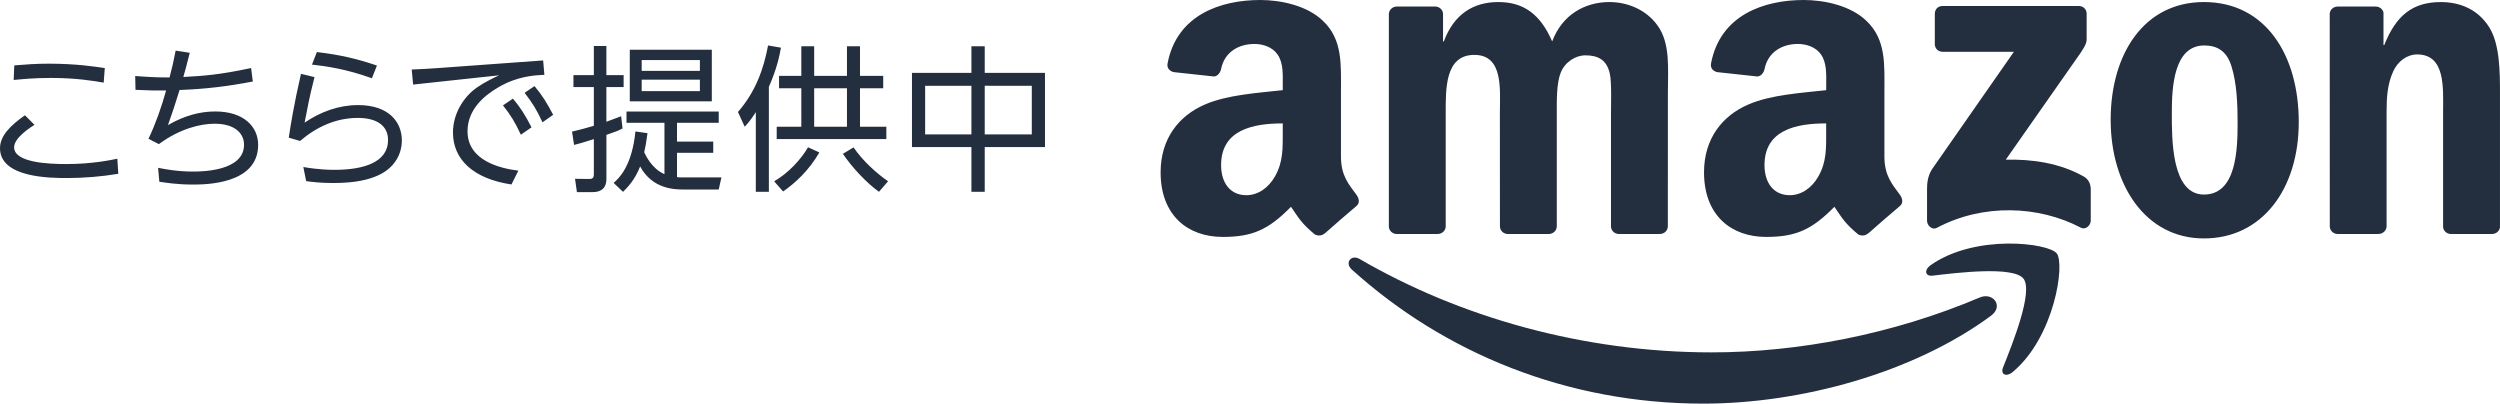
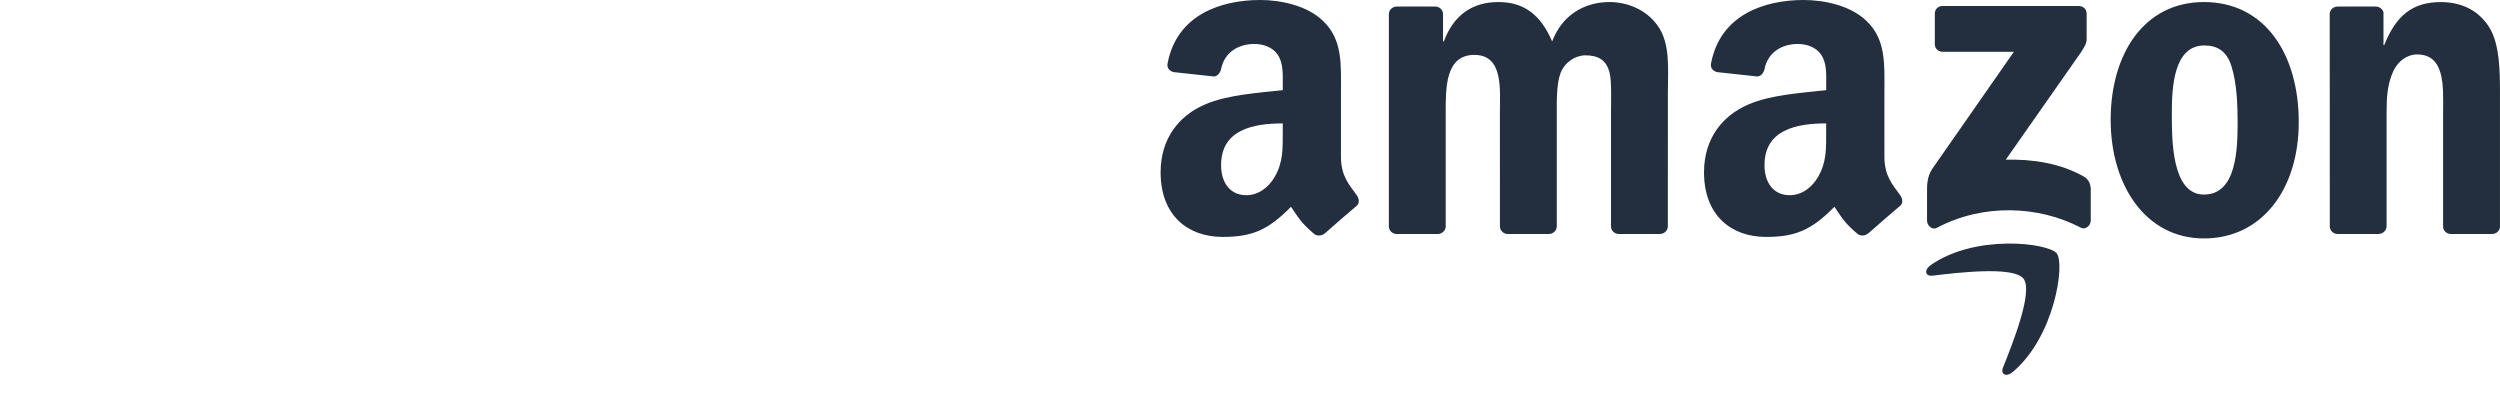
<svg xmlns="http://www.w3.org/2000/svg" id="_レイヤー_2" data-name="レイヤー 2" viewBox="0 0 942.39 152.15">
  <defs>
    <style>.cls-1{fill-rule:evenodd;fill:#232f3e;stroke-width:0}</style>
  </defs>
  <g id="Layer_1" data-name="Layer 1">
-     <path d="M13.01 47.05c-1.42.89-7.69 4.85-7.69 8.46 0 5.8 12.89 6.33 19.69 6.33 9.82 0 16.91-1.54 19.22-2.01l.36 5.68c-6.39 1.06-12.83 1.6-19.28 1.6-6.03 0-25.31 0-25.31-11.24 0-4.73 4.02-8.63 9.4-12.42l3.6 3.6zm26.08-15.9c-3.78-.65-10.23-1.77-19.87-1.77-6.56 0-11 .47-14.07.77l.23-5.5c4.32-.36 8.16-.65 13.07-.65 10.29 0 17.5 1.12 21.05 1.66l-.41 5.5zm20.49 32.1c2.66.53 7.28 1.42 13.07 1.42 3.02 0 19.34 0 19.34-10.11 0-4.08-3.19-7.92-11.11-7.92-5.26 0-13.07 1.83-20.99 7.69l-3.91-2.01c2.78-5.91 4.85-11.83 6.63-18.21-3.73.06-6.09 0-11.53-.24l-.12-5.21c6.45.47 9.11.53 12.18.53h.77c1.12-4.25 1.42-5.62 2.3-10.11l5.32.83c-1.48 5.8-1.6 6.27-2.42 9.11 7.63-.42 13.3-.77 25.54-3.37l.65 5.08c-9.64 1.84-17.86 2.84-27.61 3.19-1.54 5.03-2.78 8.75-4.38 13.25 2.96-1.71 9.4-5.15 17.86-5.15 10.59 0 16.14 5.62 16.14 12.59 0 14.96-20.04 14.96-24.72 14.96-5.91 0-10.11-.71-12.53-1.06l-.47-5.26zm58.97-34.17c-2.01 7.98-2.42 10.41-3.73 17.15 5.97-4.08 12.89-6.62 20.17-6.62 11.82 0 16.49 6.62 16.49 13.3 0 6.15-3.73 11.06-9.46 13.42-2.9 1.24-7.57 2.66-16.38 2.66-4.91 0-8.1-.42-10.23-.71l-1.06-5.32c6.09 1.06 10.41 1.06 11.77 1.06 11 0 20.16-2.84 20.16-11.24 0-5.21-3.96-8.33-11.41-8.33-8.04 0-15.43 3.25-21.76 8.69l-4.26-1.25c.71-4.73 1.95-12.53 4.61-24.06l5.08 1.24zm21.64.42c-9.87-3.55-17.32-4.55-22.59-5.15l1.84-4.73c8.98 1.06 15.08 2.54 22.65 5.08l-1.89 4.79zm64.55-6.74l.47 5.44c-3.66.18-10.17.47-17.38 4.73-5.91 3.43-11.59 8.75-11.59 16.56 0 11.12 12.42 14.01 19.16 14.84l-2.6 5.21c-14.66-2.19-22.05-9.64-22.05-19.57 0-7.28 4.14-13.6 9.1-17.03 2.84-1.95 5.56-3.25 8.28-4.55l-32.4 3.49-.53-5.67c3.25-.12 6.39-.3 9.64-.53l39.91-2.9zm-11.42 14.42c2.84 3.25 4.73 6.33 7.04 10.82l-4.02 2.78c-2.13-4.61-3.78-7.33-6.74-11.05l3.72-2.54zm8.16-4.73c2.95 3.49 4.67 6.33 7.04 10.82l-4.02 2.84c-2.19-4.73-3.73-7.22-6.74-11.12l3.73-2.54zm33.2 15.97c-1.6.83-2.25 1.12-6.09 2.42v16.73c0 3.08-1.71 4.85-5.15 4.85h-5.97l-.71-5.02 5.2.06c.83 0 1.89 0 1.89-1.66V52.44c-4.97 1.54-5.5 1.72-7.45 2.19l-.77-5.02c3.07-.71 4.79-1.18 8.22-2.19v-14.6h-7.69v-4.49h7.69v-11h4.73v11h6.5v4.49h-6.5v13.07c1.89-.71 2.25-.83 5.56-2.07l.53 4.61zm-3.37 20.52c1.95-1.66 6.92-6.27 8.22-19.39l4.55.65c-.47 3.55-.77 5.09-1.24 7.22.47.94 2.78 6.15 7.63 8.22V46.3h-14.31v-4.26h34.77v4.26H255.2v7.09h13.66v4.2H255.2v9.17c.47.06.83.12 1.6.12h15.14l-1.01 4.56h-13.07c-3.43 0-11.88-.06-16.56-8.7-2.01 5.21-4.91 8.04-6.45 9.58l-3.54-3.37zm37.01-30.75H237.4V18.74h30.92v19.45zm-4.49-15.55h-21.94v4.08h21.94v-4.08zm0 7.39h-21.94v4.32h21.94v-4.32zm25.99 42.27h-4.91V42.27c-2.01 3.13-2.9 4.08-4.19 5.5l-2.54-5.56c6.74-7.75 9.7-16.32 11.35-25.07l4.85.83c-.47 2.66-1.42 7.69-4.55 14.78v39.56zm2.01-3.96c5.32-3.08 10.11-8.22 12.77-12.83l4.26 1.95c-3.9 6.8-9.17 11.59-13.66 14.72l-3.37-3.84zm15.08-50.91V28.6h12.36V17.43h4.91V28.6h8.75v4.67h-8.75v14.49h9.93v4.67h-41.33v-4.67h9.28V33.27h-8.39V28.6h8.39V17.43h4.85zm12.36 15.84h-12.36v14.49h12.36V33.27zm2.49 22.29c3.37 4.97 8.63 9.76 13.01 12.77l-3.43 3.96c-4.61-3.25-10.23-9.28-13.6-14.31l4.02-2.43zm44.42-28.08V17.43h5.02v10.05h22.71v27.97H371.2V72.3h-5.02V55.45h-22.41V27.48h22.41zm0 4.85h-17.44v18.33h17.44V32.33zm22.76 0H371.2v18.33h17.74V32.33z" fill="#232f3e" stroke-width="0" />
-     <path class="cls-1" d="M750.57 118.99c-29.34 21.65-71.87 33.16-108.49 33.16-51.33 0-97.55-18.97-132.52-50.55-2.75-2.48-.3-5.87 3-3.95 37.74 21.96 84.4 35.18 132.6 35.18 32.51 0 68.25-6.75 101.14-20.7 4.96-2.1 9.12 3.27 4.26 6.85z" />
    <path class="cls-1" d="M762.77 105.05c-3.75-4.8-24.8-2.28-34.26-1.14-2.86.34-3.31-2.16-.73-3.97 16.79-11.79 44.31-8.39 47.51-4.44 3.22 3.98-.85 31.57-16.58 44.73-2.42 2.02-4.72.94-3.65-1.73 3.54-8.84 11.47-28.64 7.71-33.45zm-33.43-88.43V5.16c.01-1.75 1.32-2.91 2.91-2.9h51.36c1.64 0 2.96 1.19 2.96 2.89v9.83c-.02 1.65-1.4 3.8-3.87 7.22l-26.61 37.99c9.88-.23 20.32 1.25 29.3 6.29 2.02 1.14 2.57 2.82 2.73 4.47v12.23c0 1.68-1.85 3.63-3.78 2.62-15.81-8.28-36.79-9.19-54.27.1-1.79.95-3.66-.97-3.66-2.66V71.62c0-1.86.04-5.04 1.91-7.88l30.83-44.22h-26.84c-1.64 0-2.96-1.17-2.97-2.89zM541.97 88.2h-15.63c-1.49-.1-2.67-1.21-2.8-2.64V5.35c.01-1.61 1.36-2.89 3.03-2.89h14.55c1.52.07 2.74 1.22 2.84 2.69v10.47h.29C548.04 5.49 555.19.77 564.82.77s15.9 4.73 20.28 14.85C588.89 5.49 597.5.77 606.69.77c6.56 0 13.71 2.7 18.09 8.78 4.96 6.75 3.94 16.54 3.94 25.15l-.02 50.61c0 1.6-1.35 2.89-3.02 2.89h-15.61c-1.57-.1-2.8-1.34-2.8-2.88V42.8c0-3.37.29-11.81-.44-15.02-1.17-5.4-4.67-6.92-9.19-6.92-3.79 0-7.73 2.53-9.34 6.58-1.6 4.05-1.46 10.8-1.46 15.36v42.51c0 1.6-1.35 2.89-3.01 2.89h-15.61c-1.57-.1-2.81-1.34-2.81-2.88l-.02-42.52c0-8.94 1.46-22.11-9.63-22.11s-10.79 12.82-10.79 22.11v42.51c0 1.6-1.36 2.89-3.02 2.89zM830.79.77c23.19 0 35.74 19.92 35.74 45.23s-13.85 43.88-35.74 43.88-35.16-19.92-35.16-44.73S808.18.77 830.79.77zm.14 16.37c-11.52 0-12.25 15.69-12.25 25.48s-.14 30.72 12.11 30.72 12.69-16.88 12.69-27.17c0-6.75-.29-14.85-2.34-21.27-1.75-5.57-5.25-7.76-10.21-7.76zM896.6 88.2h-15.57c-1.56-.1-2.8-1.34-2.8-2.88l-.03-80.23c.13-1.47 1.43-2.62 3-2.62h14.49c1.37.07 2.49 1 2.78 2.24v12.27h.29c4.38-10.97 10.5-16.2 21.3-16.2 7 0 13.86 2.53 18.24 9.45 4.08 6.41 4.08 17.21 4.08 24.98v50.47c-.17 1.42-1.45 2.52-3 2.52h-15.66c-1.45-.09-2.61-1.16-2.78-2.52V42.13c0-8.78 1.02-21.61-9.77-21.61-3.79 0-7.29 2.53-9.05 6.41-2.19 4.9-2.48 9.79-2.48 15.19V85.3c-.03 1.6-1.38 2.89-3.04 2.89zM688.39 49.9c0 6.09.14 11.16-2.93 16.58-2.48 4.39-6.43 7.1-10.82 7.1-5.99 0-9.5-4.57-9.5-11.33 0-13.31 11.94-15.73 23.24-15.73v3.38zM704.14 88c-1.03.93-2.52.99-3.69.36-5.19-4.31-6.12-6.31-8.96-10.41-8.58 8.74-14.65 11.36-25.76 11.36-13.15 0-23.39-8.12-23.39-24.36 0-12.69 6.87-21.31 16.67-25.54 8.48-3.72 20.32-4.4 29.39-5.42v-2.03c0-3.72.29-8.12-1.9-11.33-1.9-2.88-5.56-4.06-8.77-4.06-5.96 0-11.26 3.05-12.56 9.38-.27 1.41-1.3 2.8-2.71 2.88l-15.15-1.64c-1.28-.29-2.7-1.31-2.33-3.27C648.46 5.55 665.06 0 679.93 0c7.6 0 17.54 2.03 23.54 7.78 7.6 7.1 6.87 16.58 6.87 26.9v24.34c0 7.33 3.04 10.54 5.9 14.48 1 1.43 1.22 3.11-.05 4.15-3.19 2.68-8.86 7.6-11.98 10.38l-.04-.04zm-220.6-38.1c0 6.09.15 11.16-2.92 16.58-2.48 4.39-6.43 7.1-10.82 7.1-5.99 0-9.5-4.57-9.5-11.33 0-13.31 11.94-15.73 23.24-15.73v3.38zM499.3 88c-1.03.93-2.53.99-3.69.36-5.19-4.31-6.12-6.31-8.96-10.41-8.58 8.74-14.65 11.36-25.76 11.36-13.16 0-23.39-8.12-23.39-24.36 0-12.69 6.87-21.31 16.66-25.54 8.48-3.72 20.32-4.4 29.38-5.42v-2.03c0-3.72.29-8.12-1.9-11.33-1.9-2.88-5.56-4.06-8.77-4.06-5.96 0-11.26 3.05-12.56 9.38-.27 1.41-1.3 2.8-2.72 2.88l-15.14-1.64c-1.28-.29-2.7-1.31-2.33-3.27C443.6 5.55 460.19 0 475.07 0c7.6 0 17.54 2.03 23.54 7.78 7.6 7.1 6.87 16.58 6.87 26.9v24.34c0 7.33 3.04 10.54 5.9 14.48 1 1.43 1.22 3.11-.05 4.15-3.19 2.68-8.87 7.6-11.98 10.38l-.04-.04z" />
  </g>
</svg>